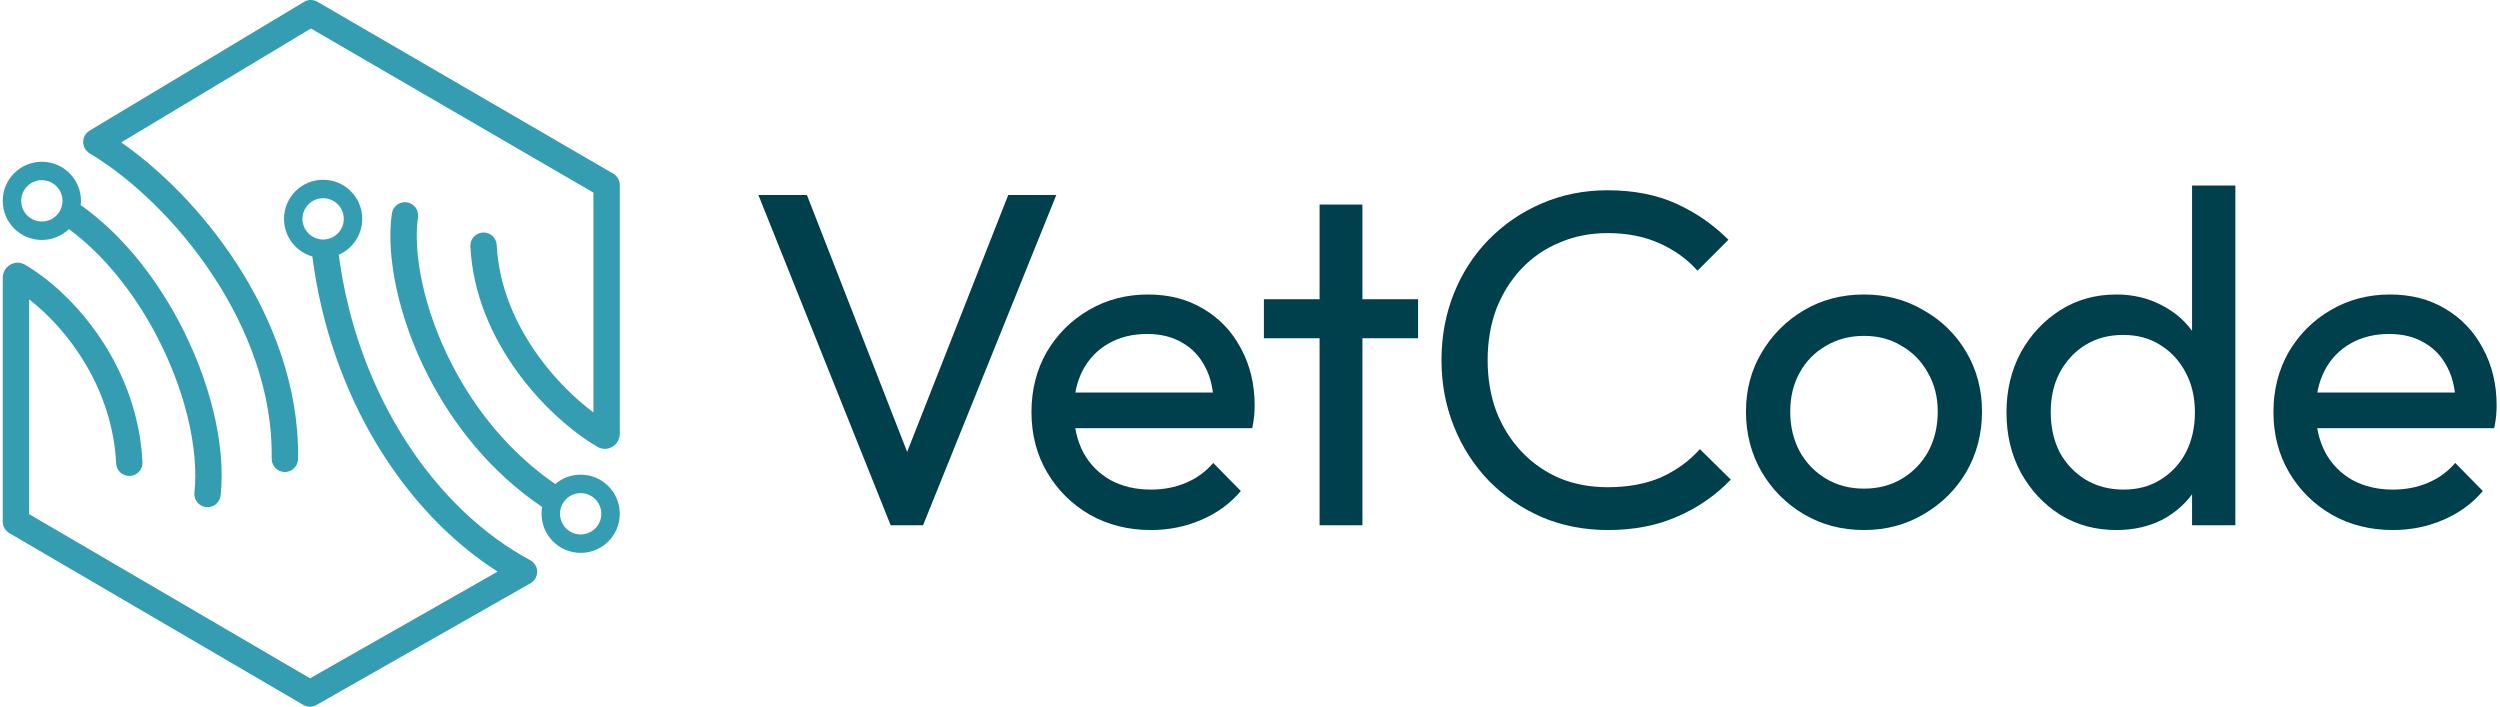
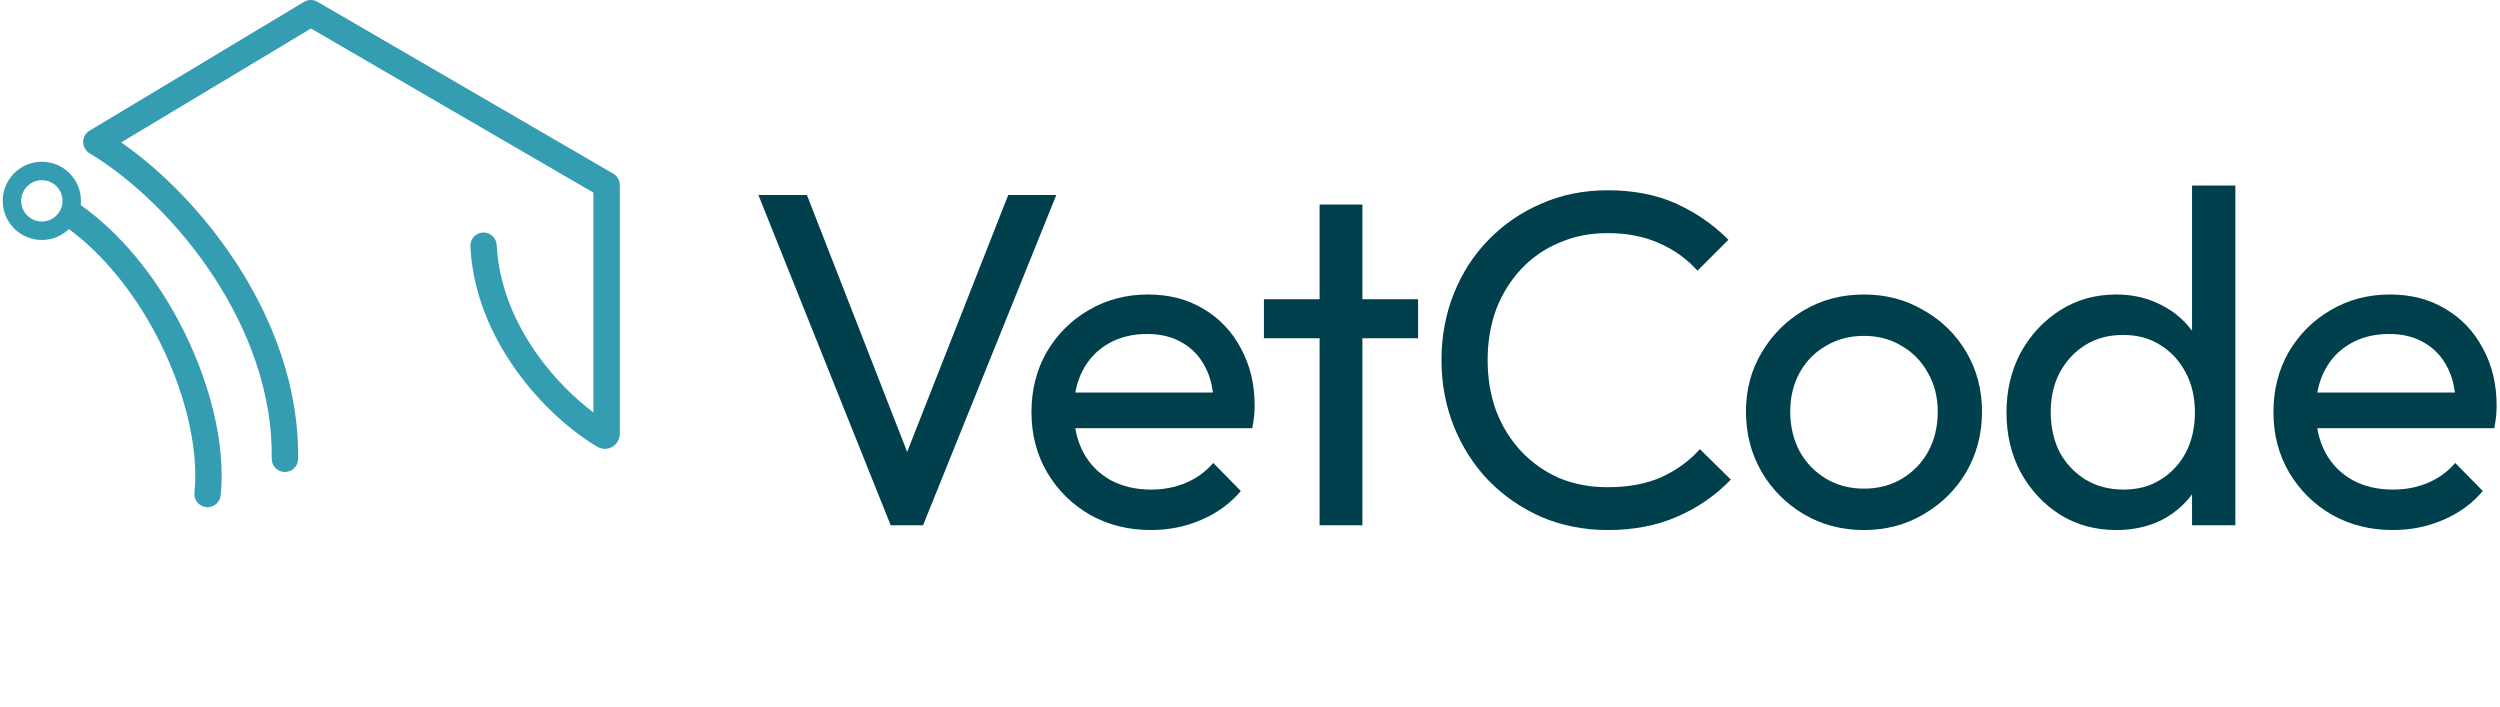
<svg xmlns="http://www.w3.org/2000/svg" width="283" height="80" viewBox="0 0 283 80" fill="none">
  <path d="M270.875 60C268.326 60 266.027 59.425 263.98 58.276C261.933 57.091 260.317 55.493 259.132 53.482C257.947 51.471 257.355 49.191 257.355 46.641C257.355 44.127 257.929 41.865 259.078 39.854C260.263 37.843 261.844 36.262 263.819 35.113C265.83 33.928 268.074 33.336 270.552 33.336C272.922 33.336 275.005 33.874 276.801 34.952C278.632 36.029 280.051 37.519 281.056 39.423C282.098 41.326 282.618 43.481 282.618 45.887C282.618 46.246 282.6 46.641 282.565 47.072C282.529 47.467 282.457 47.934 282.349 48.472H260.748V44.432H279.763L277.986 45.995C277.986 44.271 277.681 42.816 277.07 41.631C276.46 40.41 275.598 39.477 274.484 38.83C273.371 38.148 272.025 37.807 270.444 37.807C268.792 37.807 267.338 38.166 266.081 38.884C264.824 39.602 263.855 40.608 263.172 41.901C262.49 43.193 262.149 44.72 262.149 46.479C262.149 48.275 262.508 49.855 263.226 51.22C263.944 52.548 264.968 53.59 266.297 54.344C267.625 55.062 269.152 55.421 270.875 55.421C272.312 55.421 273.623 55.17 274.808 54.667C276.029 54.164 277.07 53.41 277.932 52.405L281.056 55.583C279.835 57.019 278.327 58.115 276.531 58.869C274.772 59.623 272.886 60 270.875 60Z" fill="#00404D" />
  <path d="M239.576 60C237.206 60 235.087 59.425 233.22 58.276C231.353 57.091 229.862 55.493 228.749 53.482C227.672 51.471 227.133 49.209 227.133 46.695C227.133 44.181 227.672 41.919 228.749 39.907C229.862 37.896 231.353 36.298 233.22 35.113C235.087 33.928 237.206 33.336 239.576 33.336C241.48 33.336 243.203 33.749 244.748 34.575C246.292 35.365 247.531 36.478 248.464 37.914C249.434 39.315 249.973 40.949 250.08 42.816V50.519C249.973 52.351 249.452 53.985 248.518 55.421C247.585 56.858 246.346 57.989 244.801 58.815C243.257 59.605 241.516 60 239.576 60ZM240.384 55.421C242 55.421 243.401 55.044 244.586 54.29C245.807 53.536 246.759 52.512 247.441 51.22C248.123 49.891 248.464 48.383 248.464 46.695C248.464 44.935 248.105 43.409 247.387 42.116C246.705 40.823 245.753 39.8 244.532 39.046C243.347 38.291 241.947 37.914 240.33 37.914C238.714 37.914 237.296 38.291 236.075 39.046C234.854 39.8 233.884 40.841 233.166 42.17C232.484 43.463 232.143 44.953 232.143 46.641C232.143 48.365 232.484 49.891 233.166 51.22C233.884 52.512 234.854 53.536 236.075 54.29C237.332 55.044 238.768 55.421 240.384 55.421ZM253.043 59.461H248.141V52.566L249.057 46.318L248.141 40.123V21H253.043V59.461Z" fill="#00404D" />
  <path d="M211.003 60C208.49 60 206.227 59.407 204.216 58.222C202.205 57.037 200.607 55.439 199.422 53.428C198.237 51.381 197.644 49.101 197.644 46.587C197.644 44.109 198.237 41.883 199.422 39.907C200.607 37.896 202.205 36.298 204.216 35.113C206.227 33.928 208.49 33.336 211.003 33.336C213.481 33.336 215.726 33.928 217.737 35.113C219.784 36.262 221.4 37.843 222.585 39.854C223.77 41.865 224.363 44.109 224.363 46.587C224.363 49.101 223.77 51.381 222.585 53.428C221.4 55.439 219.784 57.037 217.737 58.222C215.726 59.407 213.481 60 211.003 60ZM211.003 55.313C212.619 55.313 214.056 54.937 215.313 54.182C216.57 53.428 217.557 52.405 218.276 51.112C218.994 49.783 219.353 48.275 219.353 46.587C219.353 44.935 218.976 43.463 218.222 42.17C217.503 40.877 216.516 39.872 215.259 39.153C214.038 38.399 212.619 38.022 211.003 38.022C209.387 38.022 207.951 38.399 206.694 39.153C205.437 39.872 204.45 40.877 203.731 42.17C203.013 43.463 202.654 44.935 202.654 46.587C202.654 48.275 203.013 49.783 203.731 51.112C204.45 52.405 205.437 53.428 206.694 54.182C207.951 54.937 209.387 55.313 211.003 55.313Z" fill="#00404D" />
  <path d="M182.029 60C179.336 60 176.84 59.515 174.542 58.545C172.243 57.54 170.232 56.157 168.509 54.398C166.821 52.638 165.51 50.591 164.576 48.257C163.643 45.922 163.176 43.427 163.176 40.769C163.176 38.076 163.643 35.562 164.576 33.228C165.51 30.893 166.821 28.864 168.509 27.141C170.232 25.381 172.225 24.017 174.488 23.047C176.786 22.041 179.282 21.539 181.975 21.539C184.92 21.539 187.506 22.041 189.732 23.047C191.959 24.052 193.934 25.417 195.658 27.141L192.156 30.642C190.971 29.313 189.517 28.272 187.793 27.518C186.105 26.764 184.166 26.387 181.975 26.387C180 26.387 178.187 26.746 176.535 27.464C174.883 28.146 173.446 29.134 172.225 30.427C171.005 31.72 170.053 33.246 169.371 35.005C168.724 36.765 168.401 38.686 168.401 40.769C168.401 42.852 168.724 44.773 169.371 46.533C170.053 48.293 171.005 49.819 172.225 51.112C173.446 52.405 174.883 53.41 176.535 54.128C178.187 54.811 180 55.152 181.975 55.152C184.31 55.152 186.339 54.775 188.062 54.021C189.786 53.23 191.241 52.171 192.426 50.842L195.927 54.29C194.203 56.086 192.174 57.486 189.84 58.492C187.542 59.497 184.938 60 182.029 60Z" fill="#00404D" />
  <path d="M149.377 59.461V23.155H154.225V59.461H149.377ZM143.074 38.291V33.874H160.527V38.291H143.074Z" fill="#00404D" />
  <path d="M130.282 60C127.733 60 125.434 59.425 123.387 58.276C121.34 57.091 119.724 55.493 118.539 53.482C117.354 51.471 116.762 49.191 116.762 46.641C116.762 44.127 117.336 41.865 118.485 39.854C119.671 37.843 121.251 36.263 123.226 35.113C125.237 33.928 127.481 33.336 129.959 33.336C132.329 33.336 134.412 33.874 136.208 34.952C138.039 36.029 139.458 37.519 140.463 39.423C141.505 41.326 142.026 43.481 142.026 45.887C142.026 46.246 142.008 46.641 141.972 47.072C141.936 47.467 141.864 47.934 141.756 48.472H120.155V44.432H139.171L137.393 45.995C137.393 44.271 137.088 42.816 136.477 41.631C135.867 40.41 135.005 39.477 133.892 38.83C132.778 38.148 131.432 37.807 129.851 37.807C128.2 37.807 126.745 38.166 125.488 38.884C124.231 39.602 123.262 40.608 122.579 41.901C121.897 43.193 121.556 44.72 121.556 46.479C121.556 48.275 121.915 49.855 122.633 51.22C123.351 52.548 124.375 53.59 125.704 54.344C127.032 55.062 128.559 55.421 130.282 55.421C131.719 55.421 133.03 55.17 134.215 54.667C135.436 54.164 136.477 53.41 137.339 52.405L140.463 55.583C139.242 57.019 137.734 58.115 135.939 58.869C134.179 59.623 132.293 60 130.282 60Z" fill="#00404D" />
  <path d="M100.826 59.461L85.851 22.077H91.345L103.681 53.697H101.688L114.131 22.077H119.572L104.489 59.461H100.826Z" fill="#00404D" />
  <path d="M32.226 53.433C31.401 53.42 30.744 52.741 30.757 51.916C30.875 44.51 28.139 37.313 24.119 31.206C20.096 25.097 14.856 20.185 10.137 17.349C9.688 17.079 9.414 16.593 9.414 16.069C9.414 15.545 9.689 15.06 10.138 14.79L34.416 0.213C34.883 -0.067 35.464 -0.071 35.935 0.202L69.417 19.655C69.877 19.922 70.16 20.414 70.16 20.945V49.112C70.16 50.351 68.802 51.267 67.618 50.571C64.702 48.856 61.262 45.86 58.48 41.99C55.694 38.115 53.508 33.277 53.246 27.883C53.206 27.06 53.841 26.36 54.665 26.32C55.488 26.28 56.188 26.915 56.228 27.739C56.455 32.412 58.358 36.706 60.904 40.248C62.83 42.927 65.089 45.127 67.175 46.687V21.804L35.197 3.226L13.722 16.12C18.249 19.276 22.923 23.963 26.612 29.565C30.862 36.02 33.872 43.799 33.742 51.964C33.729 52.788 33.05 53.446 32.226 53.433Z" fill="#349DB2" />
  <path fill-rule="evenodd" clip-rule="evenodd" d="M9.139 23.215C9.156 23.058 9.165 22.898 9.165 22.736C9.165 20.291 7.183 18.309 4.737 18.309C2.292 18.309 0.309 20.291 0.309 22.736C0.309 25.182 2.292 27.164 4.737 27.164C5.926 27.164 7.006 26.695 7.802 25.933C11.707 28.816 15.064 33.022 17.557 37.682C20.892 43.917 22.54 50.704 22.009 55.765C21.923 56.584 22.518 57.319 23.337 57.405C24.157 57.491 24.892 56.896 24.978 56.076C25.59 50.241 23.706 42.849 20.189 36.274C17.471 31.194 13.697 26.447 9.139 23.215ZM2.399 22.736C2.399 21.445 3.446 20.398 4.737 20.398C6.028 20.398 7.075 21.445 7.075 22.736C7.075 24.028 6.028 25.075 4.737 25.075C3.446 25.075 2.399 24.028 2.399 22.736Z" fill="#349DB2" />
-   <path fill-rule="evenodd" clip-rule="evenodd" d="M35.358 29.034C33.506 28.504 32.15 26.799 32.15 24.776C32.15 22.331 34.132 20.348 36.578 20.348C39.023 20.348 41.006 22.331 41.006 24.776C41.006 26.594 39.91 28.157 38.343 28.838C40.483 44.991 49.471 57.762 60.019 63.411C60.498 63.667 60.8 64.164 60.807 64.707C60.813 65.251 60.525 65.755 60.052 66.024L35.823 79.805C35.36 80.068 34.792 80.065 34.332 79.796L1.049 60.343C0.591 60.076 0.309 59.585 0.309 59.055V31.435C0.309 30.187 1.677 29.284 2.853 29.978C8.624 33.383 15.611 41.657 16.128 52.316C16.168 53.139 15.533 53.839 14.71 53.879C13.887 53.919 13.187 53.284 13.147 52.461C12.745 44.178 7.897 37.448 3.294 33.886V58.198L35.095 76.785L56.33 64.707C45.828 58.011 37.416 44.97 35.358 29.034ZM34.239 24.776C34.239 23.485 35.286 22.438 36.578 22.438C37.869 22.438 38.916 23.485 38.916 24.776C38.916 26.068 37.869 27.114 36.578 27.114C35.286 27.114 34.239 26.068 34.239 24.776Z" fill="#349DB2" />
-   <path fill-rule="evenodd" clip-rule="evenodd" d="M61.37 57.392C55.536 53.447 51.297 48.057 48.498 42.61C45.034 35.873 43.678 28.865 44.361 24.164C44.48 23.348 45.237 22.783 46.053 22.901C46.869 23.02 47.434 23.777 47.315 24.593C46.748 28.499 47.876 34.873 51.152 41.245C53.738 46.275 57.604 51.187 62.857 54.792C63.63 54.131 64.635 53.731 65.732 53.731C68.177 53.731 70.16 55.714 70.16 58.159C70.16 60.605 68.177 62.587 65.732 62.587C63.287 62.587 61.304 60.605 61.304 58.159C61.304 57.898 61.327 57.641 61.37 57.392ZM63.394 58.159C63.394 56.868 64.441 55.821 65.732 55.821C67.023 55.821 68.07 56.868 68.07 58.159C68.07 59.451 67.023 60.498 65.732 60.498C64.441 60.498 63.394 59.451 63.394 58.159Z" fill="#349DB2" />
</svg>